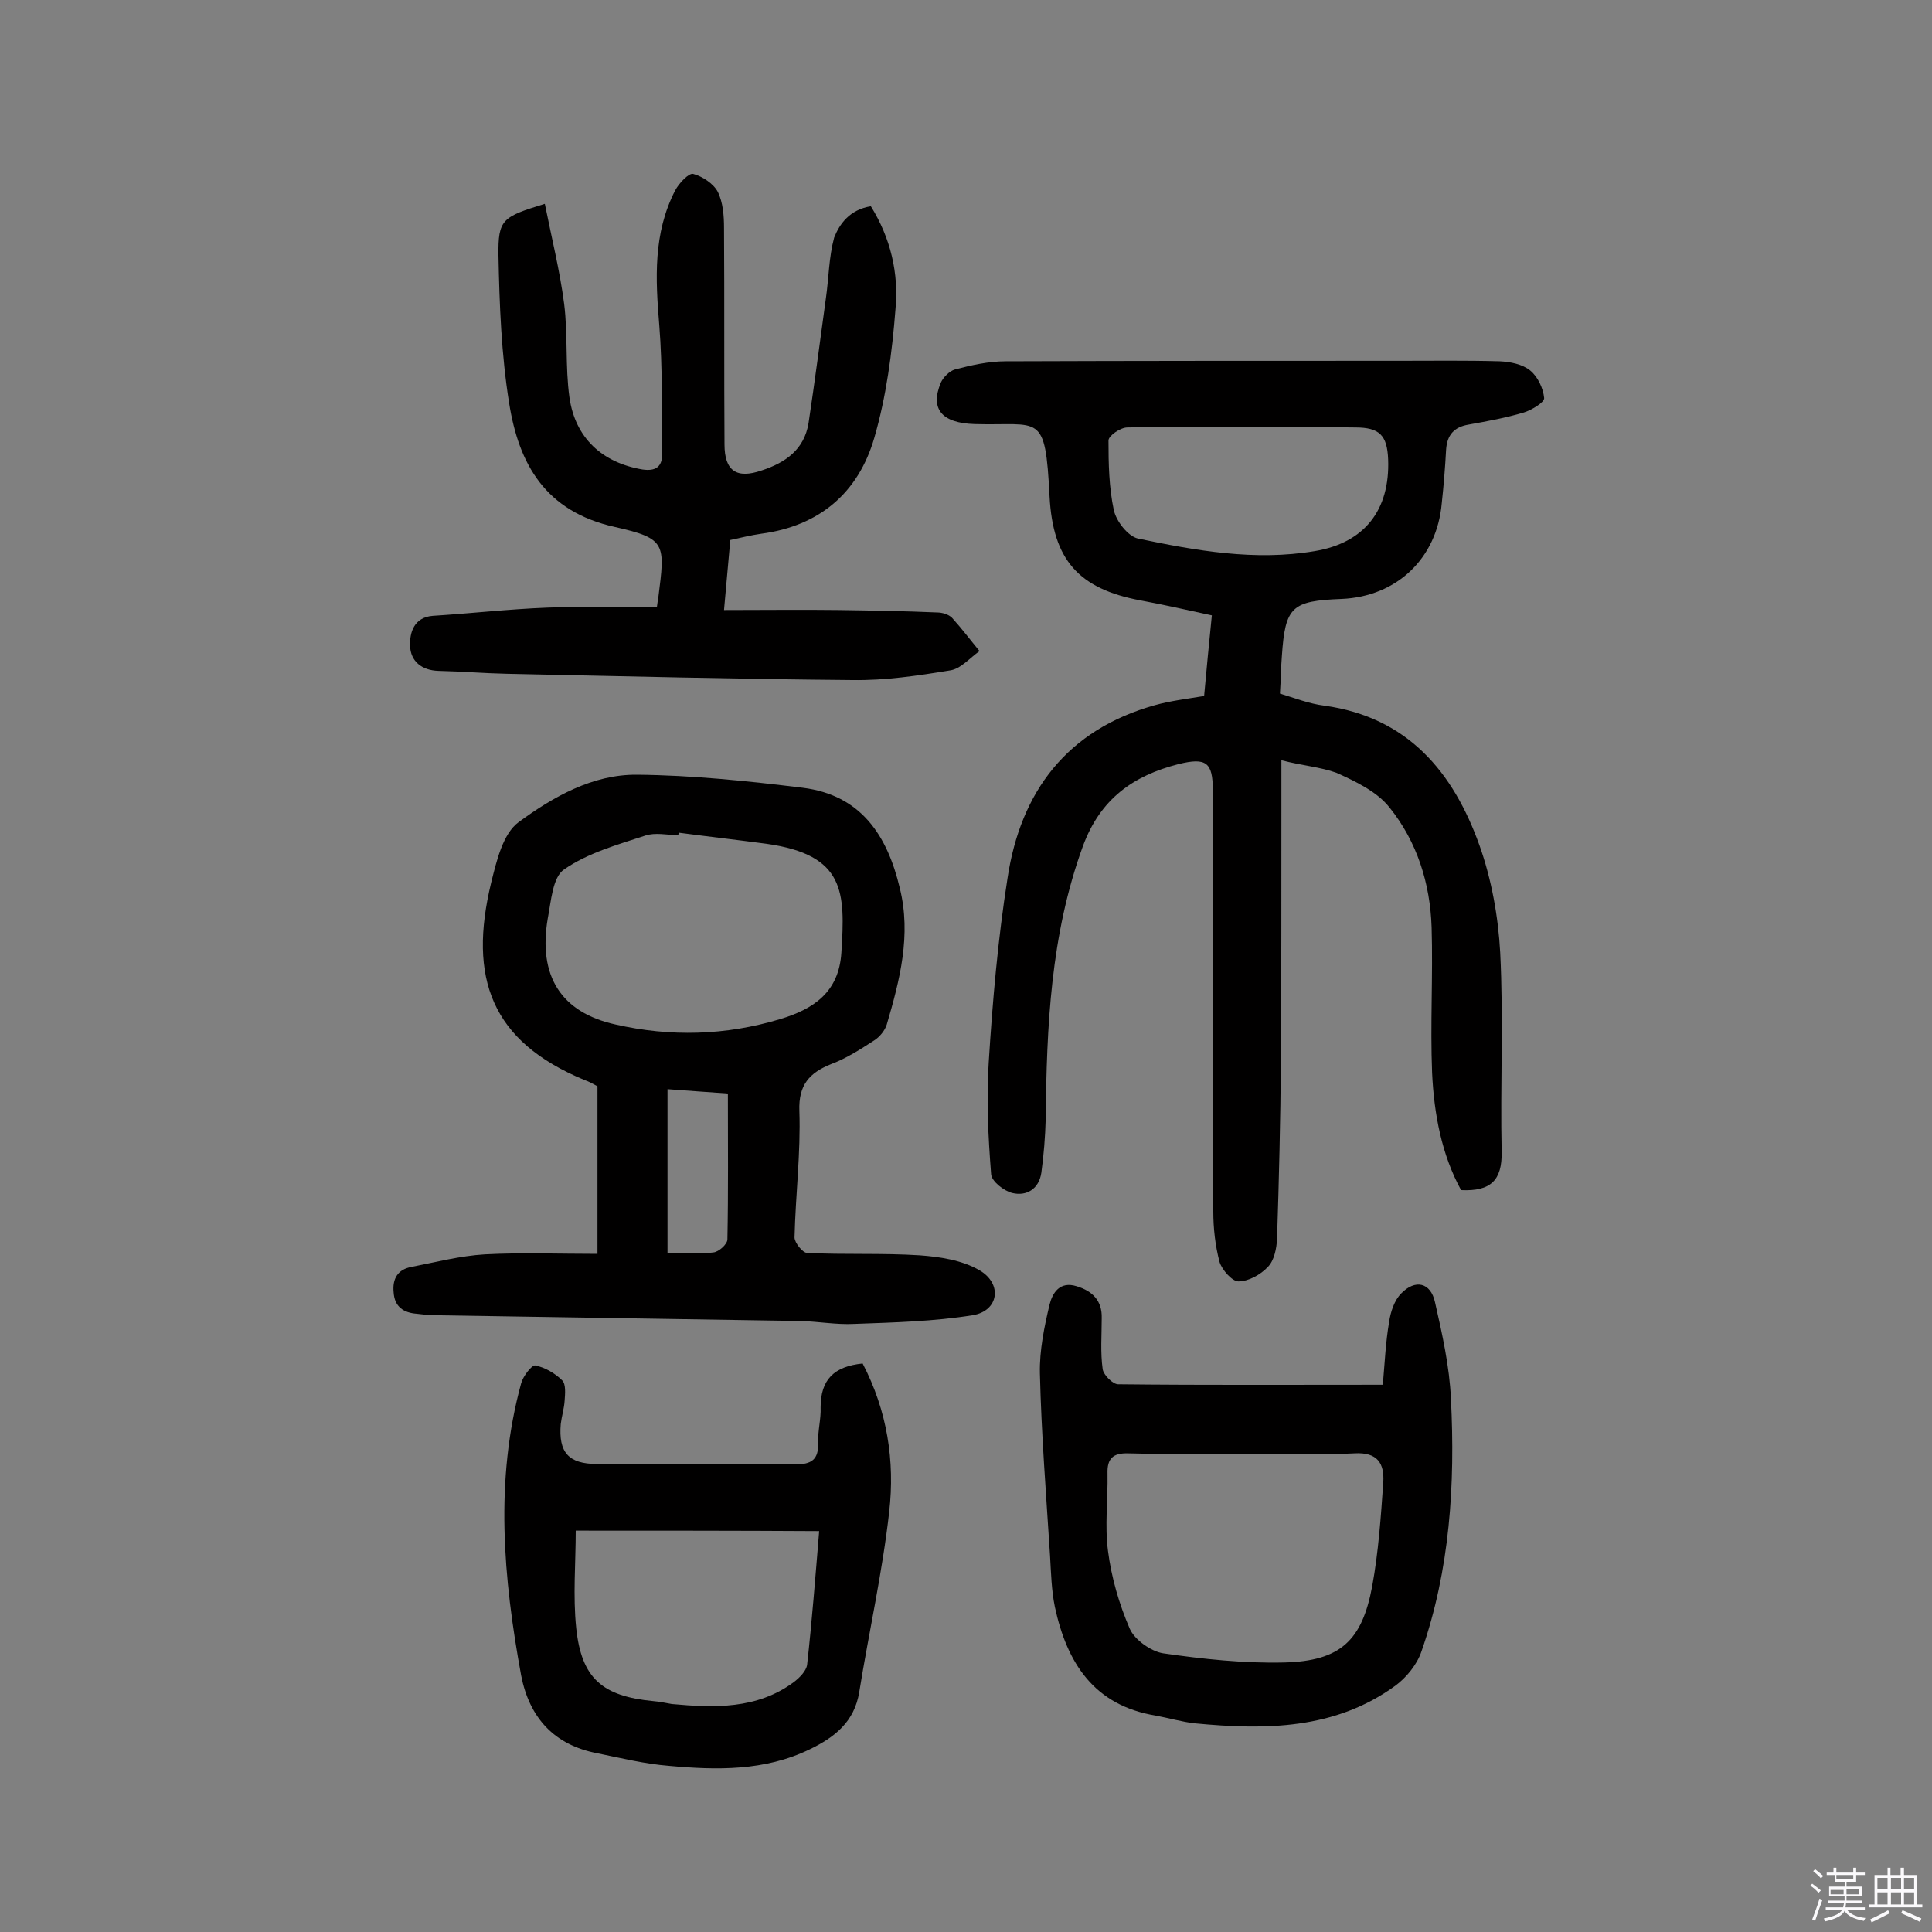
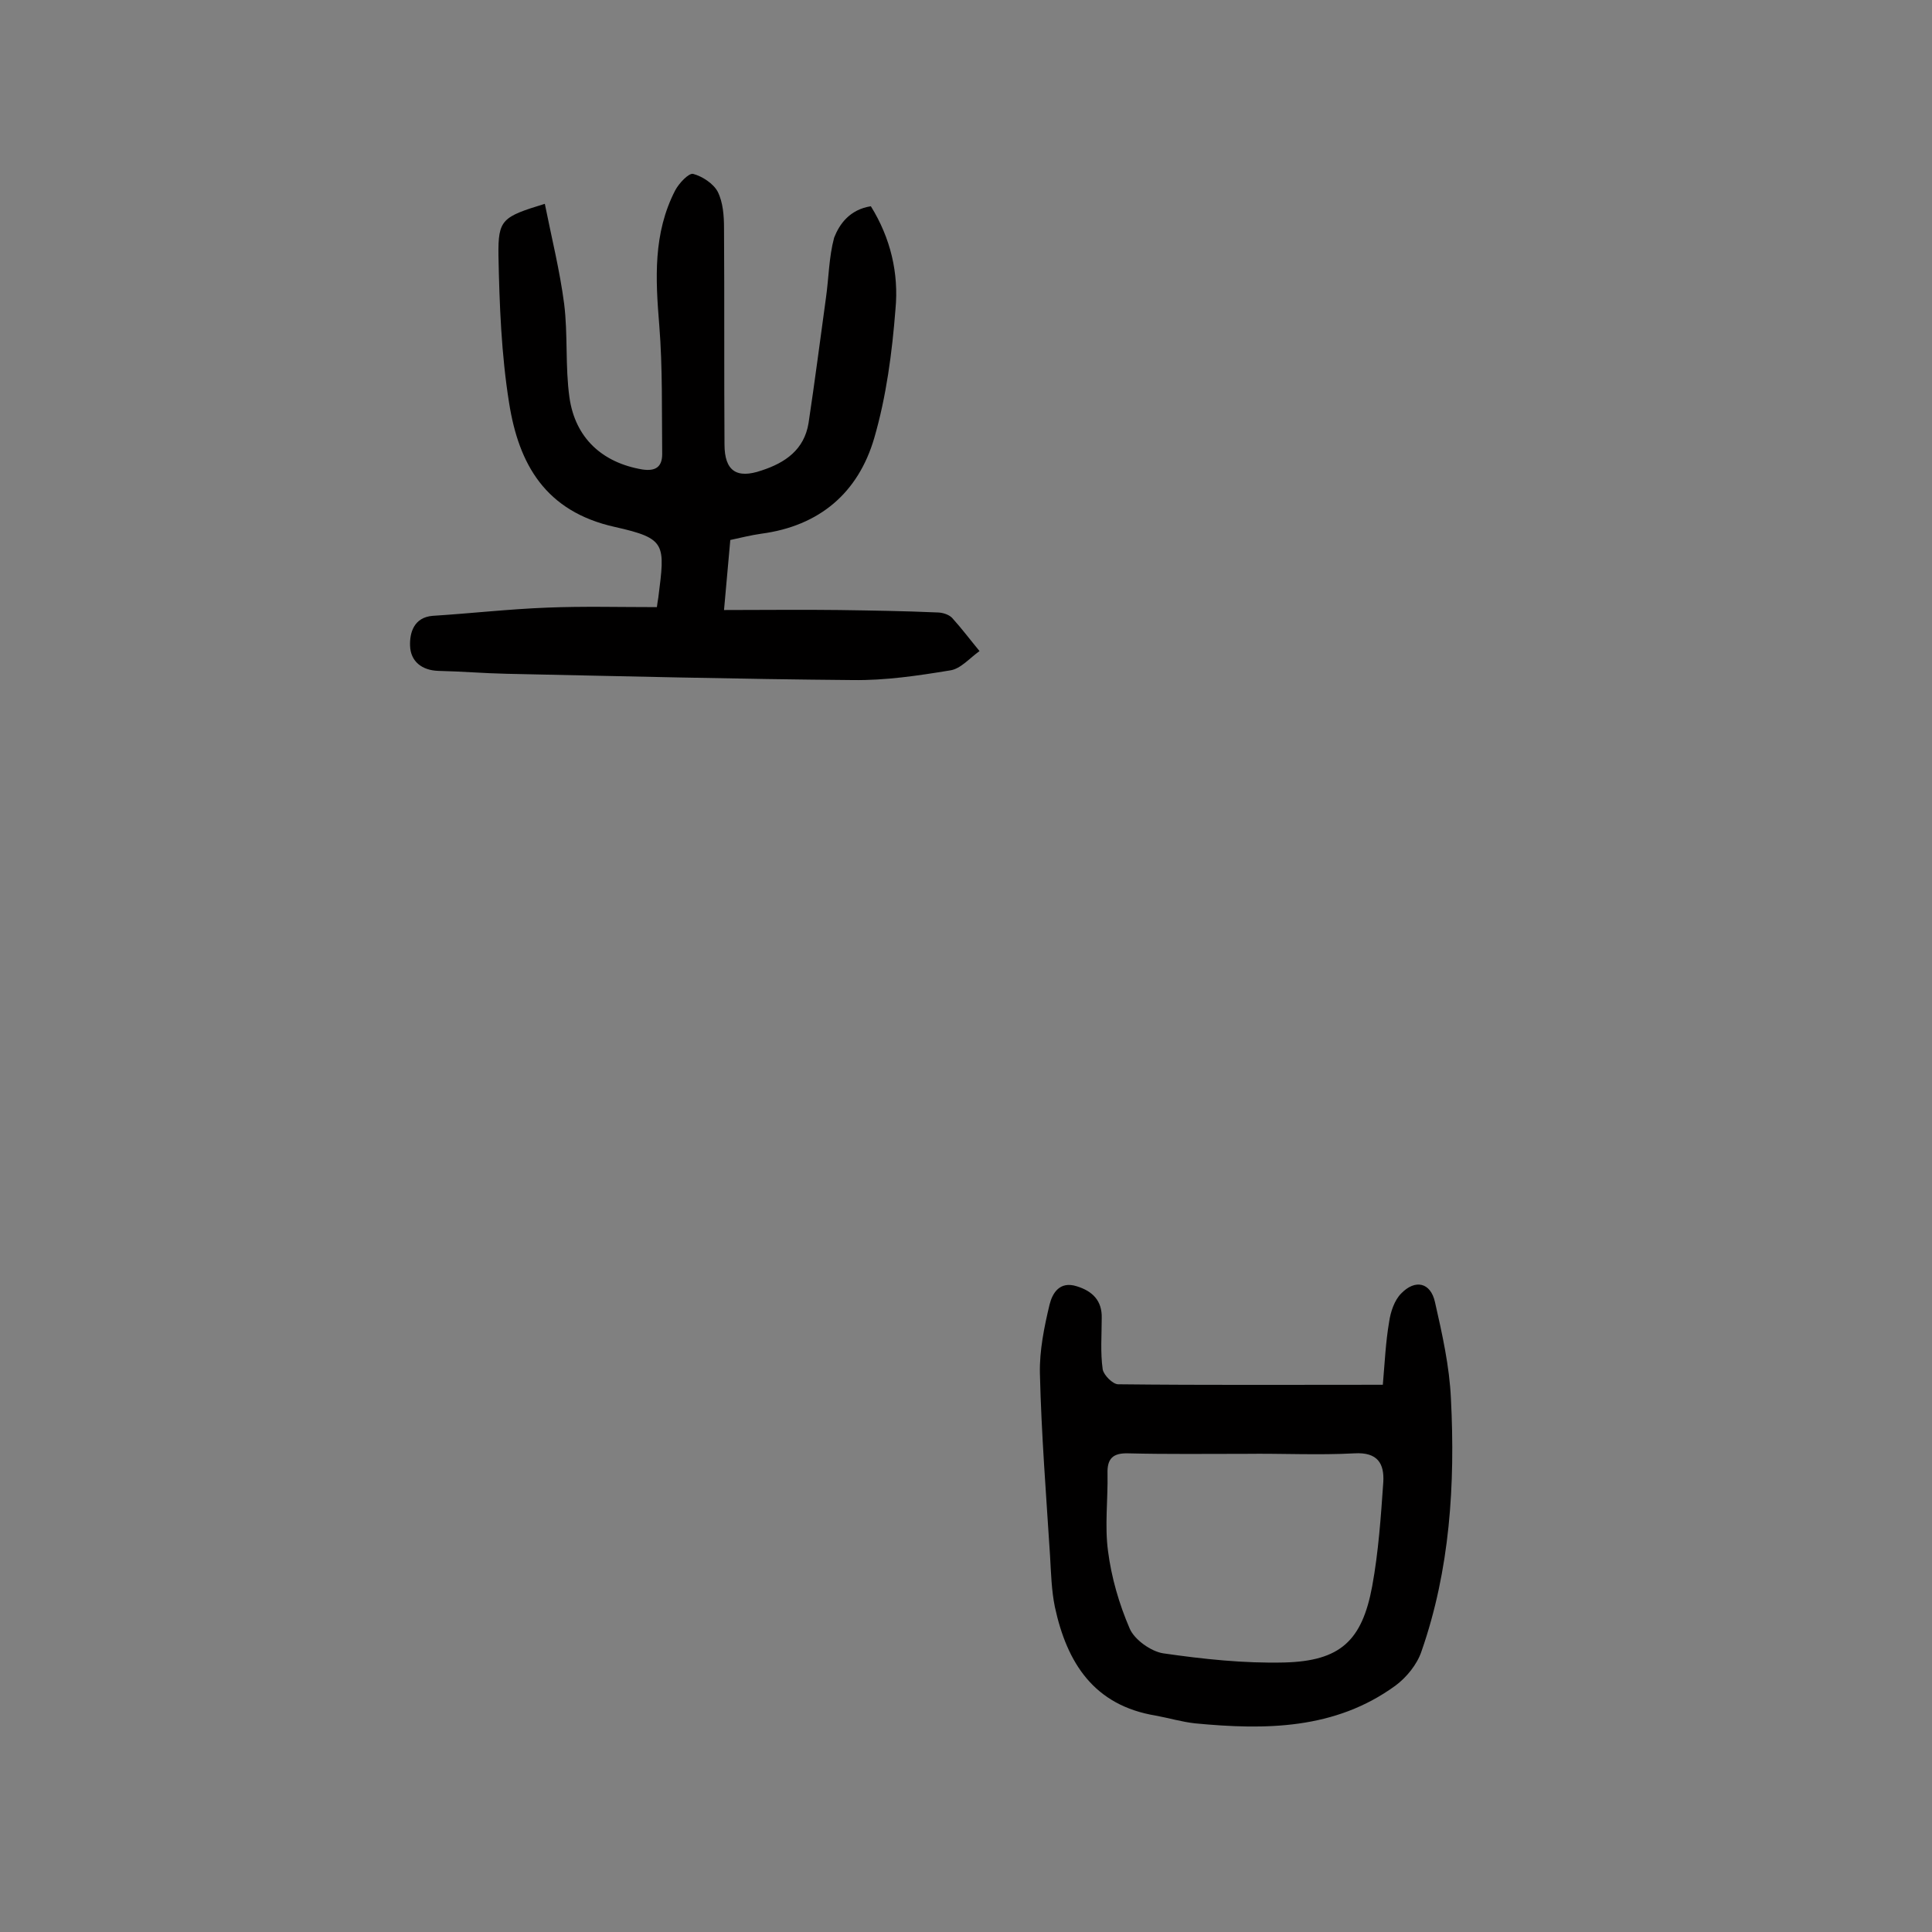
<svg xmlns="http://www.w3.org/2000/svg" enable-background="new 0 0 400 400" viewBox="0 0 400 400">
  <rect x="0" y="0" width="400" height="400" fill="#808080" stroke="none" />
-   <path d="m374.8 390.4.4-.4c.7.5 1.3 1 1.8 1.4l-.5.5c-.5-.6-1.1-1.1-1.7-1.5zm1 7.3-.6-.3c.5-1.4 1.1-2.8 1.5-4.3.2.1.4.2.6.3-.5 1.3-1 2.8-1.5 4.3zm-.4-10.3.4-.4c.4.3 1 .8 1.7 1.4l-.5.5c-.4-.5-1-1-1.6-1.5zm2.5.3h1.7v-1h.6v1h3.5v-1h.6v1h1.8v.5h-1.8v1.4h-2v1h3.2v2h-3.2v.9h3.3v.5h-3.4c0 .3-.1.6-.1.9h4v.5h-3.7c.7.9 1.9 1.5 3.8 1.7-.1.2-.2.4-.3.6-2.1-.4-3.5-1.1-4-2.1-.4 1-1.8 1.7-4 2.2-.1-.2-.2-.4-.3-.6 2.1-.4 3.4-1 3.8-1.8h-3.4v-.5h3.6c.1-.3.1-.6.2-.9h-3.3v-.5h3.4c0-.3 0-.6 0-.9h-3.2v-2h3.3v-1h-2.1v-1.4h-1.7v-.5zm1.1 3.5v1h2.7c0-.3 0-.4 0-.4 0-.1 0-.2 0-.2 0-.1 0-.2 0-.3h-2.7zm1.2-3v.9h3.5v-.9zm4.7 3h-2.6v.6.4h2.6z" fill="#fbfafc" />
-   <path d="m393.6 386.7h.6v1.5h2.7v6.1h1.1v.6h-11v-.6h1.1v-6.1h2.7v-1.5h.6v1.5h2.1v-1.5zm-2.7 8.8.4.6c-1.2.6-2.5 1.3-3.8 1.9-.1-.2-.2-.4-.3-.6 1.2-.6 2.5-1.2 3.7-1.9zm-2.2-6.7v2.4h2.1v-2.4zm0 3v2.5h2.1v-2.5zm2.8-3v2.4h2.1v-2.4zm0 3v2.5h2.1v-2.5zm6 6.1c-1.4-.7-2.7-1.3-3.9-1.8l.3-.6c1.5.6 2.7 1.2 3.9 1.7zm-1.2-9.1h-2.1v2.4h2.1zm-2.1 3v2.5h2.1v-2.5z" fill="#fbfafc" />
  <g fill="#010000">
-     <path d="m265.3 157.4v9.6c0 17.5 0 35.1-.1 52.6-.1 12.3-.4 24.6-.8 36.9-.1 2-.6 4.5-1.9 5.8-1.5 1.6-4 3-6.1 3-1.3 0-3.4-2.4-3.9-4-.9-3.4-1.3-7-1.3-10.5-.1-29.1 0-58.2-.1-87.2 0-5.8-1.4-6.8-7.1-5.4-9.4 2.4-16.2 7.2-19.8 17-6.7 18.4-7.5 37.3-7.7 56.5-.1 3.7-.4 7.4-.9 11.1-.5 3.4-3.1 4.9-6 4.2-1.7-.4-4.3-2.4-4.4-3.9-.6-7.7-1-15.4-.5-23.1.8-12.8 1.9-25.5 3.9-38.2 2.7-17.9 12.3-30.7 30.5-35.8 3.2-.9 6.6-1.3 10.2-1.9.5-5.5 1-10.8 1.6-16.7-5.1-1.1-9.9-2.2-14.8-3.1-12.8-2.4-18.1-8.4-18.8-21.5-.9-17.7-1.9-14.6-15.5-15-6.8-.2-9.3-3.1-7-8.6.5-1.1 1.8-2.4 2.9-2.7 3.4-.9 7-1.7 10.5-1.7 27.1-.1 54.3-.1 81.4-.1 7 0 13.9-.1 20.9.1 2.2.1 4.7.6 6.3 1.9s2.7 3.7 2.9 5.7c.1.9-2.6 2.5-4.2 3-3.7 1.1-7.5 1.8-11.4 2.5-3.1.5-4.5 2.2-4.7 5.2-.2 3.7-.5 7.4-.9 11.1-1 11.4-9.3 19.3-20.7 19.8-10.4.4-11.7 1.6-12.4 11.8-.2 2.4-.2 4.8-.4 7.8 3 .9 6 2.1 9.2 2.5 17.3 2.4 26.7 13.8 32.1 28.9 2.5 7 3.9 14.8 4.3 22.2.7 13.8 0 27.6.3 41.3.1 5.8-2.2 8.2-8.4 7.9-4-7.3-5.6-15.7-6-24.3-.4-10 .2-20.1-.1-30.1-.3-9.1-3-17.7-8.7-24.8-2.6-3.3-7-5.4-11-7.2-3.3-1.2-7.2-1.5-11.4-2.6zm-7.5-69c-8.1 0-16.2-.1-24.4.1-1.4 0-3.9 1.7-3.9 2.7 0 4.8.1 9.7 1.1 14.4.5 2.3 2.9 5.4 5 5.9 12 2.5 24.2 4.7 36.6 2.6 10.3-1.7 15.6-8.5 15.2-19-.2-5-1.8-6.6-6.8-6.6-7.5-.1-15.1-.1-22.8-.1z" />
-     <path d="m123.7 259.6c0-12.3 0-23.5 0-34.7-.9-.5-1.8-1-2.7-1.3-19.3-8-24.1-21.1-19.3-40.9 1.1-4.4 2.4-10.1 5.7-12.5 7.1-5.2 15.3-9.9 24.5-9.8 11.4.1 22.9 1.3 34.3 2.7 12 1.5 17.5 9.8 20.1 20.8 2.4 9.7 0 19-2.7 28.2-.4 1.3-1.5 2.6-2.6 3.3-2.8 1.8-5.7 3.7-8.9 4.9-4.5 1.8-6.8 4.3-6.6 9.7.3 8.7-.8 17.5-1 26.2 0 1.1 1.7 3.2 2.6 3.2 7.8.4 15.5 0 23.3.5 4.2.3 8.8 1 12.4 3.1 4.8 2.8 4 8.4-1.4 9.3-8.1 1.3-16.3 1.5-24.5 1.8-3.7.2-7.4-.5-11.2-.6-25.3-.4-50.7-.8-76-1.2-1.1 0-2.3-.2-3.4-.3-2.7-.2-4.6-1.4-4.8-4.4-.3-2.9.9-4.8 3.7-5.3 5.1-1 10.1-2.3 15.2-2.6 7.6-.4 15.2-.1 23.3-.1zm16.8-87.2c0 .2 0 .3-.1.5-2.3 0-4.7-.6-6.8.1-5.8 1.9-11.9 3.6-16.8 7-2.4 1.6-2.7 6.6-3.4 10.2-2 11.8 2.7 19.4 14 21.9 11.4 2.6 22.8 2.3 34.1-1.1 7-2.1 12.2-5.6 12.7-13.8.8-12.5.8-20.2-15.5-22.5-6-.8-12.1-1.5-18.2-2.3zm10.2 54c-4.4-.3-8.4-.6-12.5-.9v33.9c3.4 0 6.4.3 9.5-.1 1.1-.1 2.9-1.7 2.9-2.7.2-9.9.1-19.8.1-30.2z" />
    <path d="m180.3 42.7c4.1 6.6 5.8 13.9 5.1 21.3-.7 9-1.9 18.1-4.4 26.7-3.3 11.3-11.3 18.2-23.4 19.8-2.1.3-4.1.8-6.4 1.3-.4 4.5-.8 8.8-1.3 14.5 8.4 0 16.1-.1 23.8 0 6.8.1 13.5.2 20.3.5 1.1 0 2.4.4 3.1 1.1 2 2.2 3.8 4.6 5.7 6.9-2 1.4-3.9 3.7-6.1 4-6.7 1.1-13.4 2.1-20.2 2-23.9-.2-47.7-.8-71.6-1.3-4.7-.1-9.4-.5-14.1-.6-3.5-.1-5.8-2-5.9-5.2-.1-2.7.8-5.9 4.7-6.2 7.9-.5 15.8-1.4 23.7-1.7 7.4-.3 14.9-.1 22.7-.1.1-.8.2-1.4.3-2 1.4-11.1 1.7-12.2-9-14.6-14.4-3.2-19.9-13-21.9-25.7-1.6-10-2-20.3-2.2-30.5-.1-7.5.8-8 9.6-10.7 1.4 7 3.1 13.8 4 20.7.8 6.4.2 13 1.1 19.4 1.2 8.4 6.8 13.5 15.1 14.9 2.7.4 4.1-.5 4.1-3.2-.1-8.9.1-17.8-.6-26.6-.8-9.7-1.3-19.1 3.3-28 .8-1.5 2.8-3.6 3.7-3.4 1.9.5 4.2 2 5.1 3.7 1.1 2.2 1.3 5 1.3 7.5.1 14.9 0 29.9.1 44.8 0 5.5 2.5 7.2 7.7 5.4 4.9-1.6 8.8-4.3 9.7-9.8 1.3-8.6 2.4-17.2 3.6-25.9.6-4.2.6-8.4 1.7-12.5 1.1-2.8 3.2-5.8 7.6-6.5z" />
    <path d="m286.3 286.7c.4-4.7.6-8.9 1.3-13 .3-2.1 1.1-4.5 2.5-5.9 2.9-3 6.1-2.3 7 1.8 1.5 6.6 3 13.3 3.3 20 .9 17.7-.2 35.4-6.1 52.3-.9 2.7-3.1 5.4-5.4 7.1-12.5 9.1-26.9 9.2-41.5 7.8-2.7-.3-5.4-1.1-8.1-1.6-12.8-2.1-18.4-10.9-20.9-22.5-.7-3.4-.8-7.1-1-10.6-.8-12.6-1.8-25.2-2.1-37.8-.1-4.7.9-9.6 2-14.2.6-2.4 2.1-4.9 5.6-3.8 3.3 1 5.3 3 5.2 6.6 0 3.5-.3 7.1.2 10.6.2 1.2 2.1 3.1 3.2 3.1 18.1.2 36.1.1 54.8.1zm-28.4 14.3c-8.1 0-16.2.1-24.3-.1-3.2-.1-4.4 1.1-4.3 4.2.1 5.3-.6 10.8.1 16 .7 5.5 2.3 11 4.5 16.1 1 2.3 4.4 4.7 6.9 5.1 8.3 1.2 16.7 2.1 25.1 1.9 11.6-.3 16.1-4.5 18.2-15.8 1.3-7.1 1.8-14.4 2.3-21.6.2-3.7-1.1-6.2-6-5.9-7.5.4-15 0-22.5.1z" />
-     <path d="m178.6 282.3c5.1 9.8 6.7 20.2 5.5 30.7-1.4 12.5-4.2 24.9-6.2 37.3-1 6.2-5.1 9.4-10.3 11.9-9.3 4.5-19.2 4.3-29.1 3.4-5-.4-9.9-1.6-14.8-2.6-9-1.7-14.1-7.4-15.8-16.1-3.7-20.2-5.5-40.4 0-60.5.4-1.5 2.2-3.8 2.9-3.7 2 .4 4.1 1.6 5.6 3.1.8.8.6 2.8.5 4.2-.1 1.6-.6 3.2-.8 4.8-.5 5.9 1.6 8.3 7.5 8.3 13.6 0 27.3-.1 40.9.1 3.6 0 5-1 4.9-4.6-.1-2.4.6-4.8.5-7.2 0-5.8 2.8-8.5 8.7-9.1zm-59.4 34.6c0 6.7-.6 13.5.1 20.2 1.1 10.4 5.4 14.1 16 15.1 1.3.1 2.6.4 3.8.6 8.8.8 17.6 1.1 25.2-4.5 1.2-.9 2.6-2.3 2.8-3.6 1-9 1.7-18 2.5-27.7-16.8-.1-33.3-.1-50.4-.1z" />
  </g>
</svg>